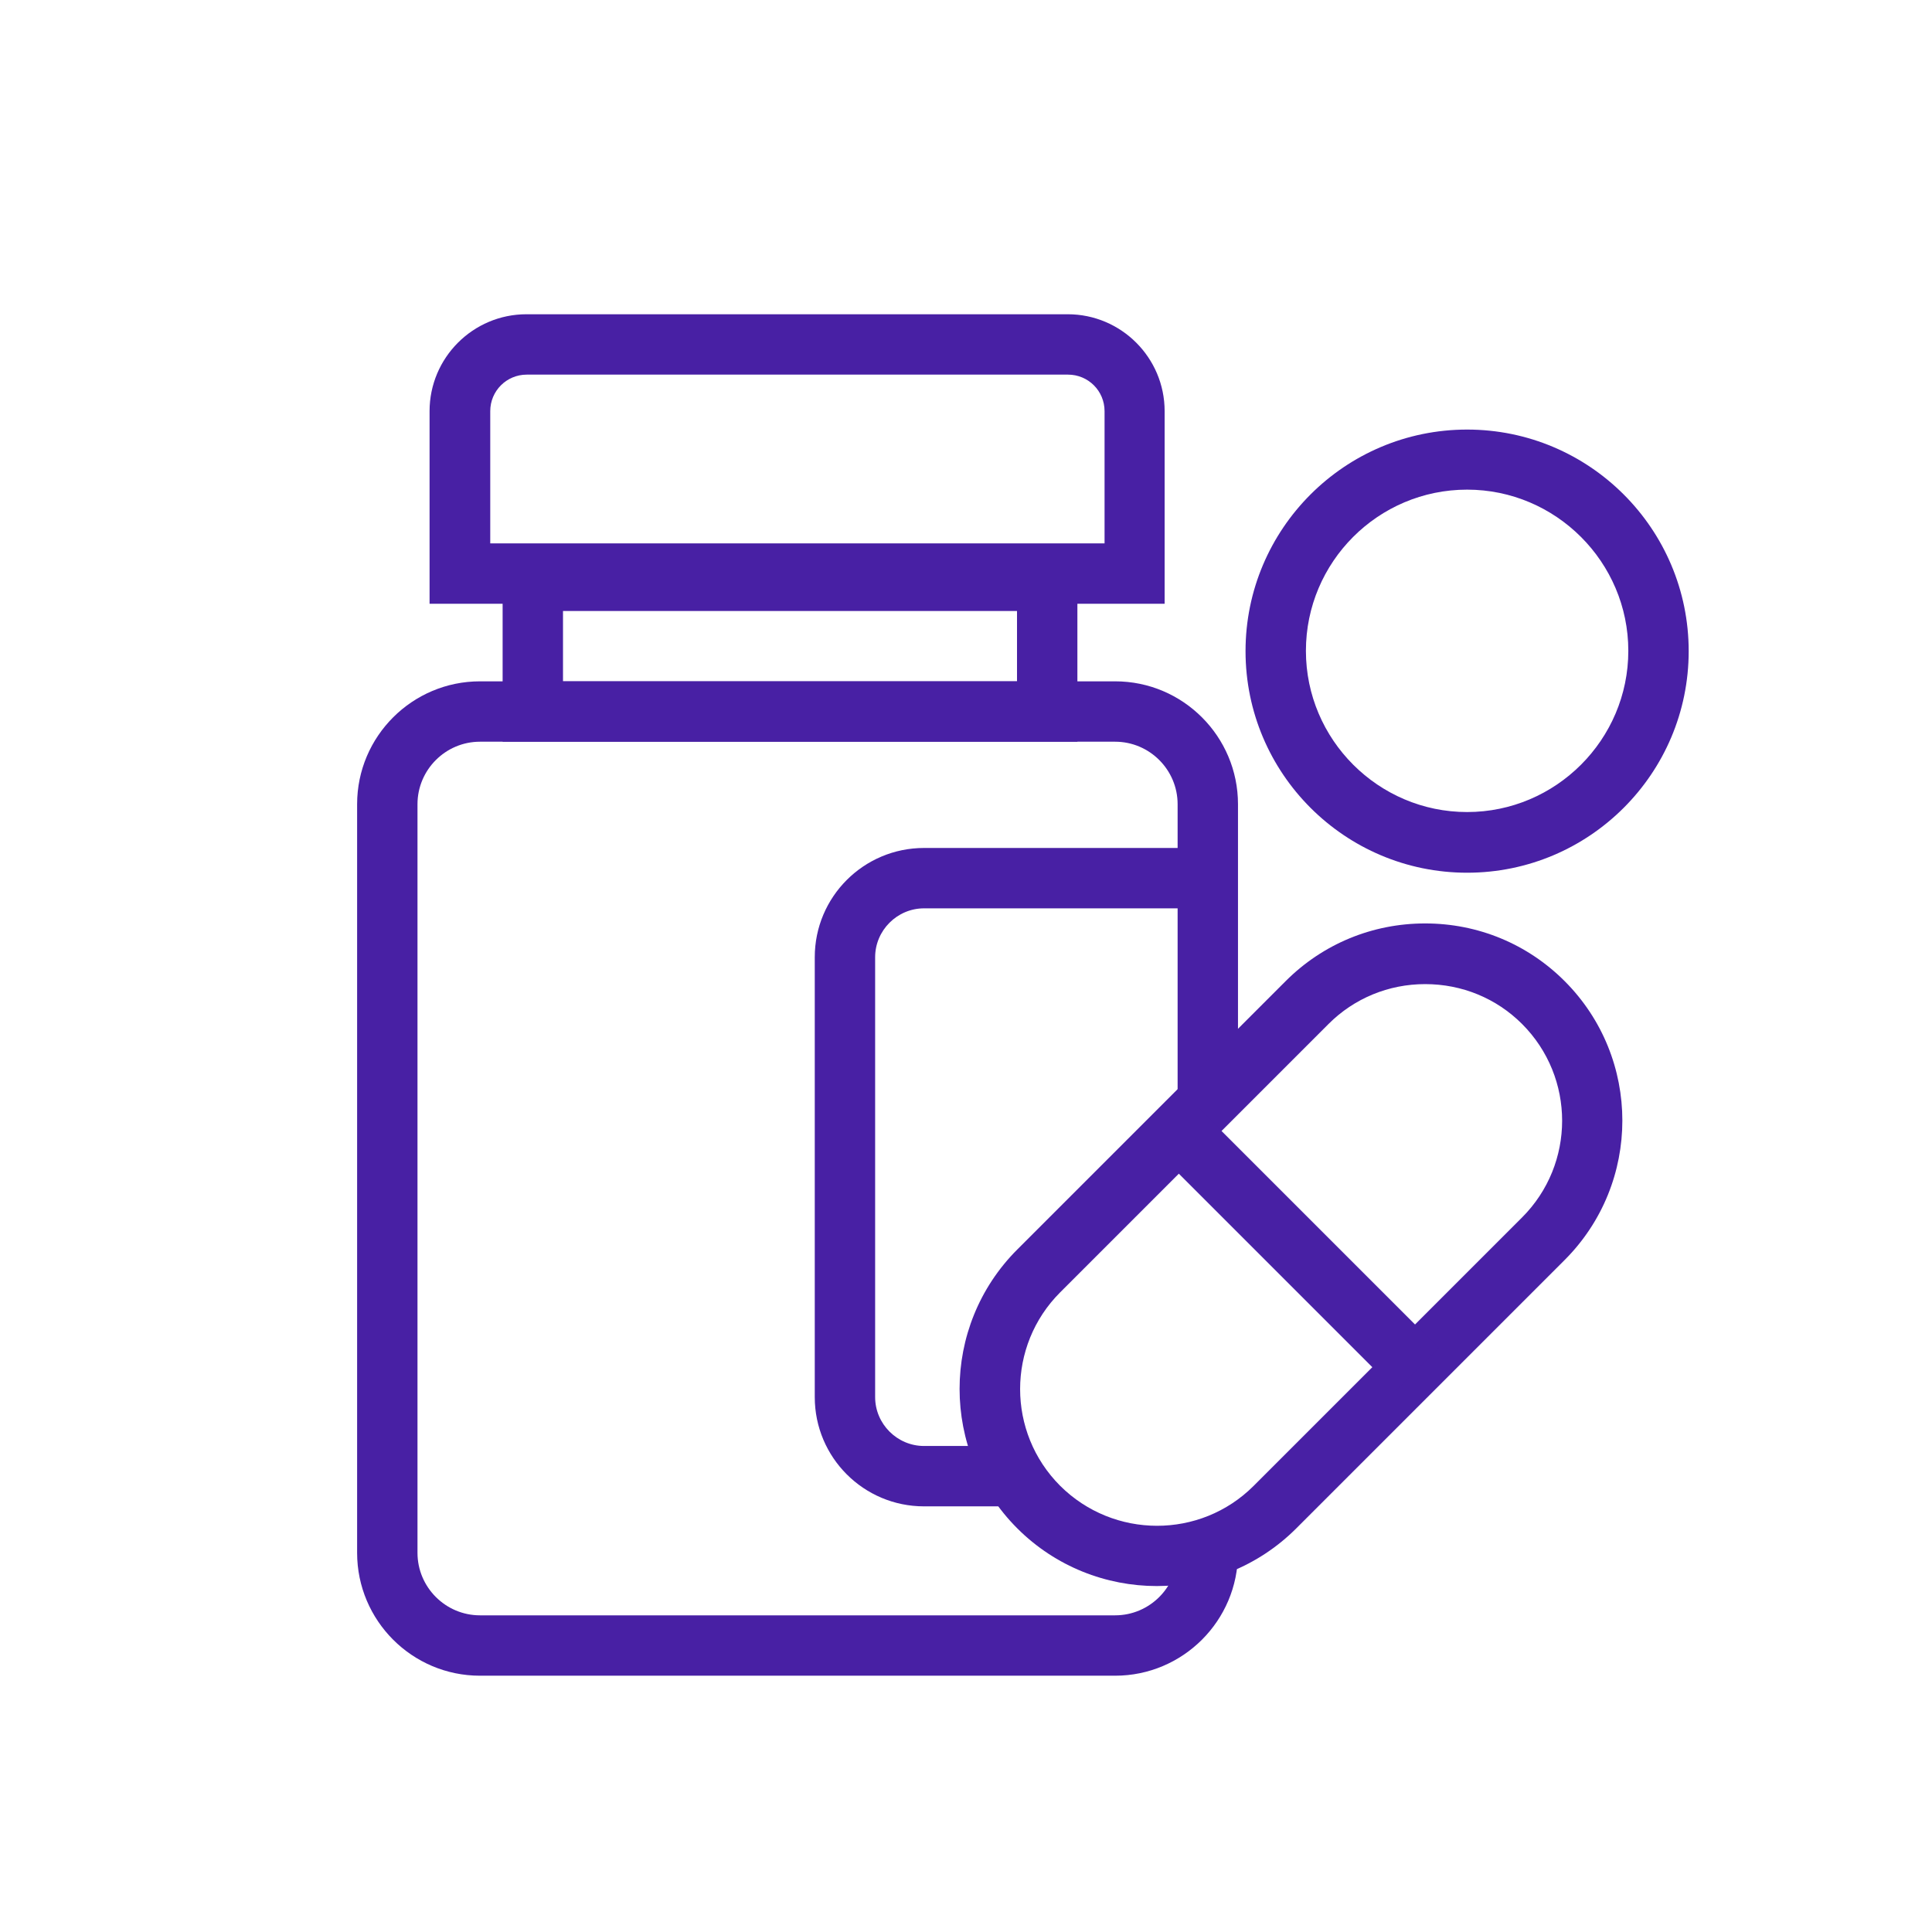
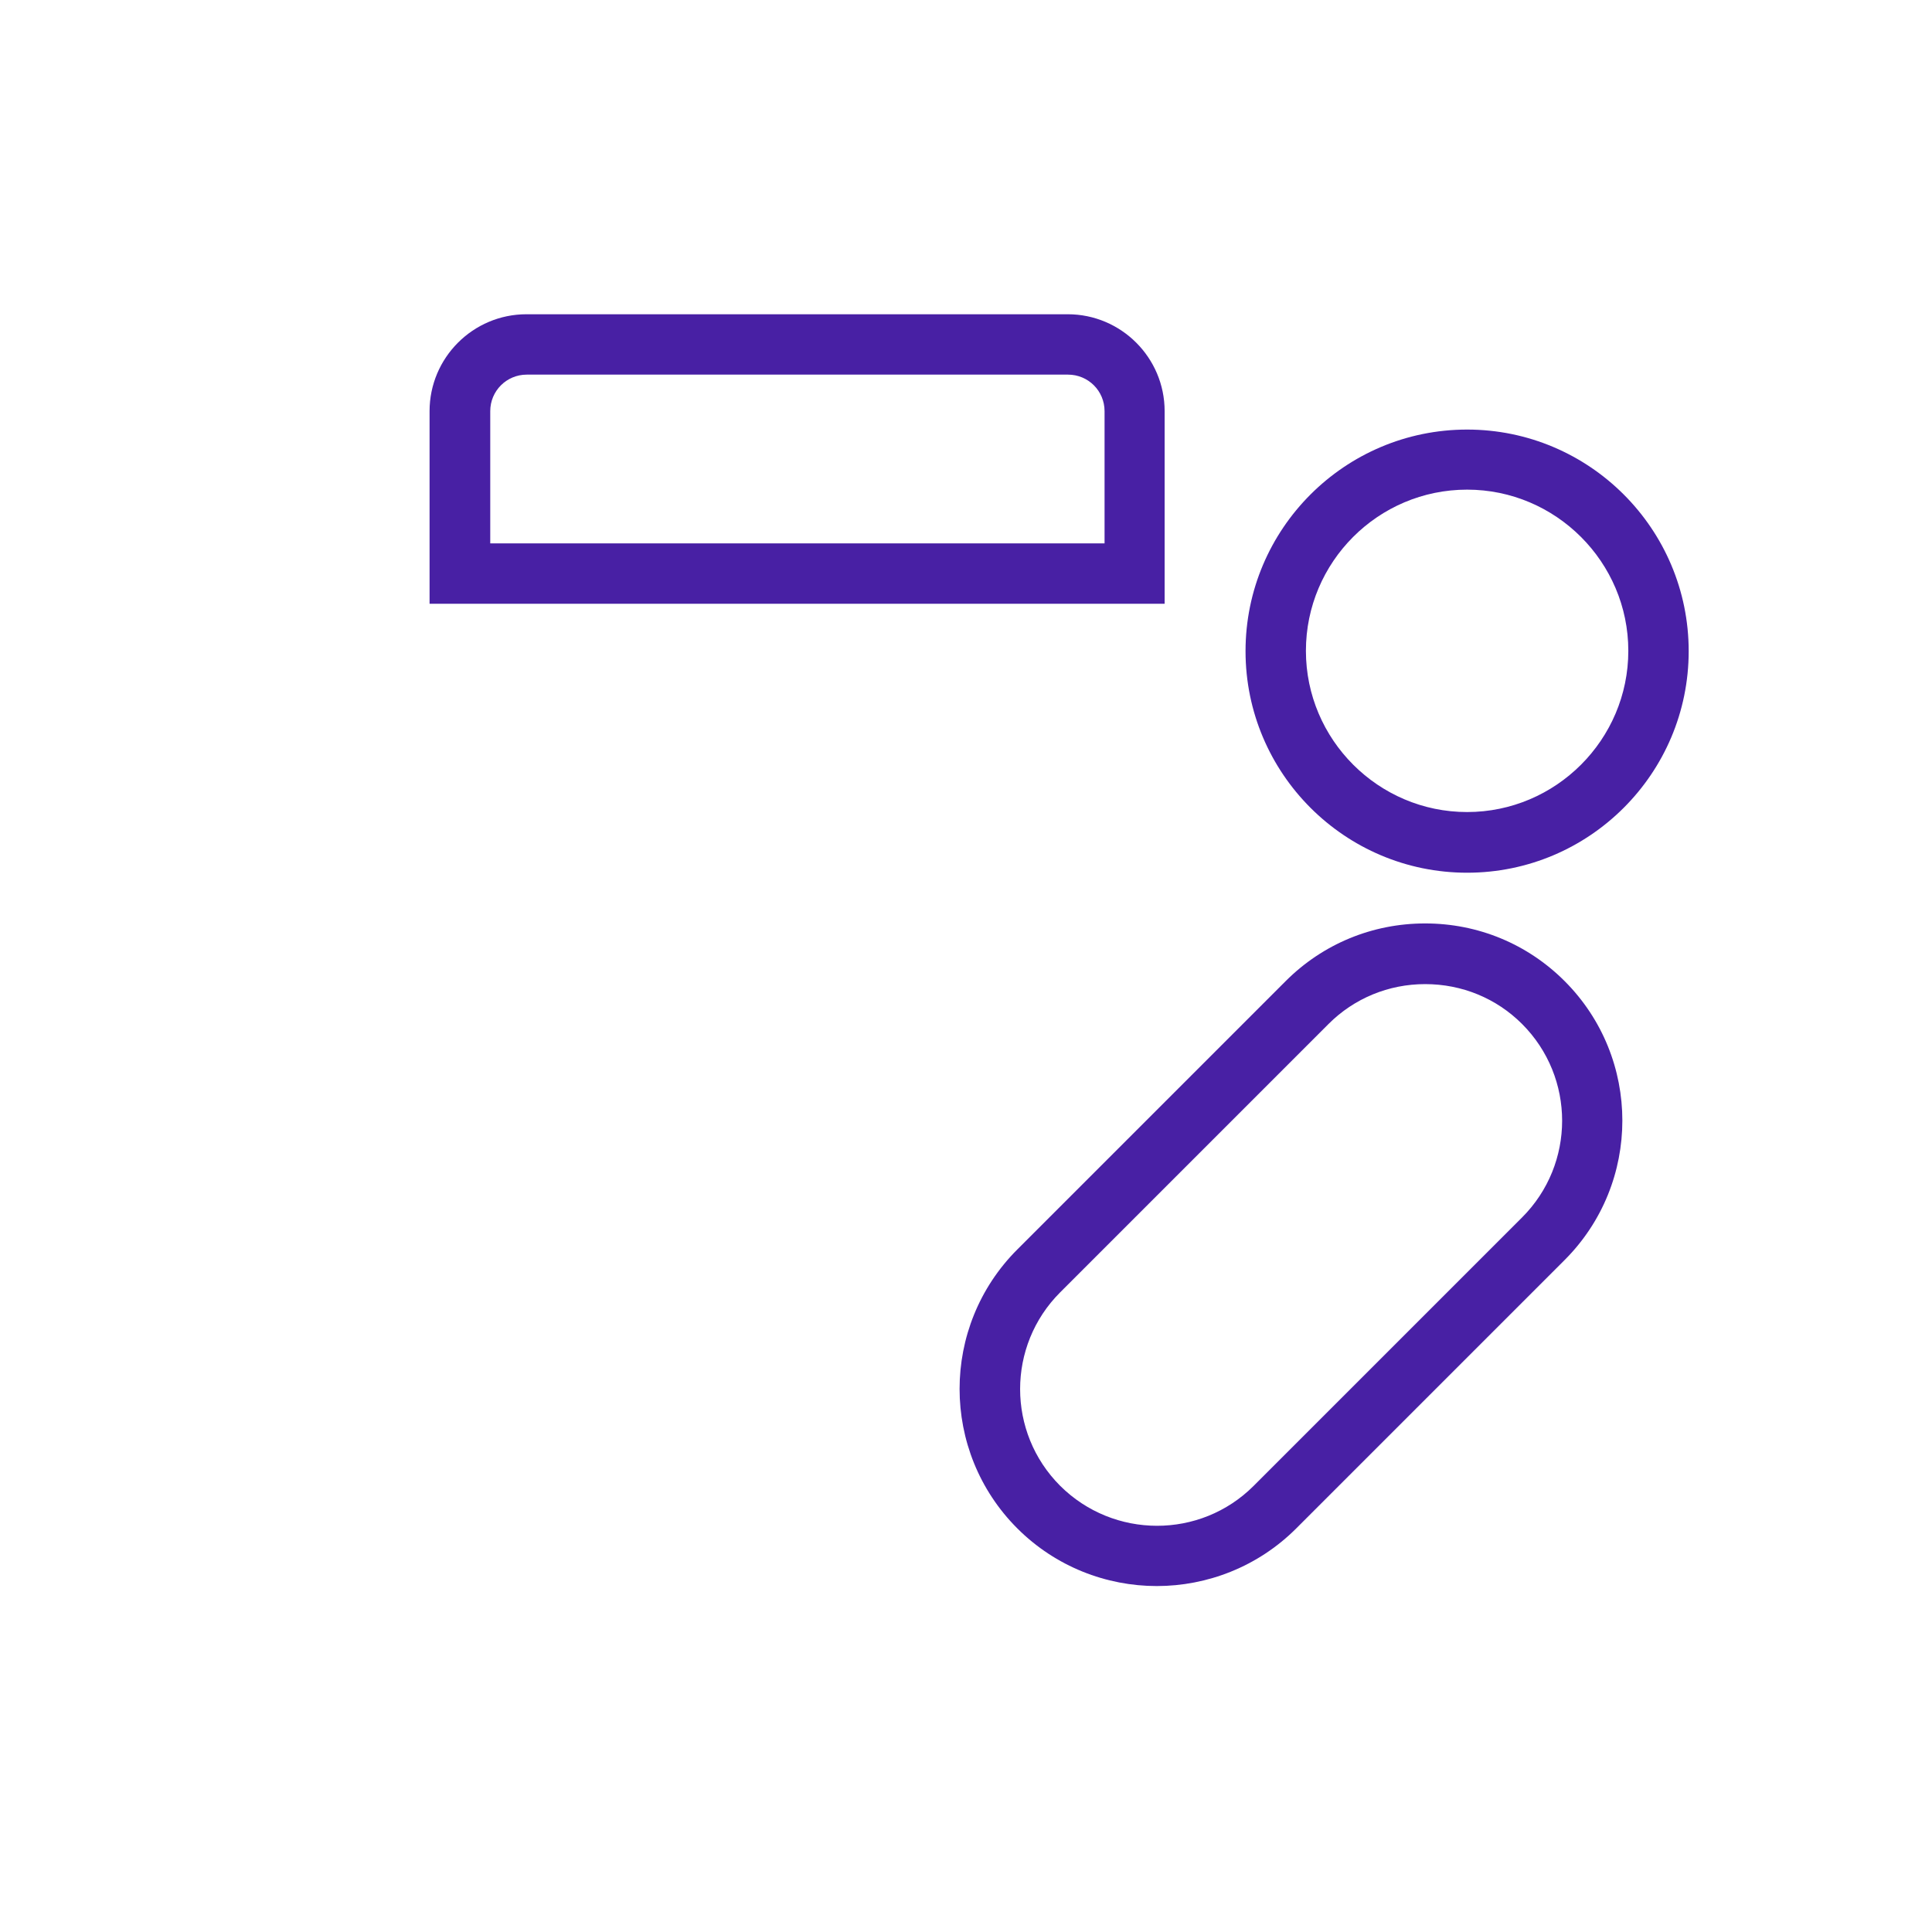
<svg xmlns="http://www.w3.org/2000/svg" id="Layer_12_copy" data-name="Layer 12 copy" viewBox="0 0 64 64">
  <defs>
    <style>
      .cls-1 {
        fill: #4820a4;
      }
    </style>
  </defs>
-   <path class="cls-1" d="m36.94,55.51H15.9c-2.25,0-4.07-1.83-4.07-4.07v-24.8c0-2.25,1.83-4.07,4.07-4.07h21.04c2.25,0,4.07,1.83,4.07,4.07v9.86h-2v-9.86c0-1.14-.93-2.07-2.07-2.07H15.9c-1.14,0-2.07.93-2.07,2.07v24.8c0,1.14.93,2.07,2.07,2.07h21.04c1.14,0,2.07-.93,2.07-2.07h2c0,2.25-1.83,4.07-4.07,4.07Z" />
-   <path class="cls-1" d="m33.61,49.9h-3c-2,0-3.62-1.62-3.62-3.62v-14.57c0-2,1.62-3.62,3.62-3.62h9.4v2h-9.4c-.89,0-1.62.73-1.62,1.62v14.57c0,.89.73,1.62,1.62,1.62h3v2Z" />
  <path class="cls-1" d="m38.59,20H14.23v-6.38c0-1.77,1.44-3.21,3.21-3.21h17.93c1.77,0,3.21,1.44,3.21,3.21v6.38Zm-22.36-2h20.36v-4.38c0-.67-.54-1.21-1.21-1.21h-17.93c-.67,0-1.21.54-1.21,1.21v4.38Z" />
-   <path class="cls-1" d="m35.69,24.57h-19.04v-6.33h19.04v6.33Zm-17.04-2h15.04v-2.33h-15.04v2.33Z" />
  <g>
    <path class="cls-1" d="m38.32,52.54c-1.67,0-3.35-.64-4.62-1.91-2.55-2.55-2.55-6.69,0-9.24l8.89-8.89c1.23-1.23,2.87-1.91,4.62-1.91s3.39.68,4.62,1.91c2.55,2.55,2.55,6.69,0,9.24l-8.89,8.89c-1.27,1.27-2.95,1.91-4.62,1.91Zm8.89-19.94c-1.21,0-2.35.47-3.2,1.32l-8.89,8.89c-1.77,1.77-1.77,4.64,0,6.41,1.77,1.76,4.64,1.77,6.41,0l8.89-8.89c1.77-1.77,1.77-4.64,0-6.41-.85-.85-1.99-1.32-3.21-1.32Z" />
-     <rect class="cls-1" x="41.96" y="35.74" width="2" height="11.27" transform="translate(-16.68 42.49) rotate(-45)" />
  </g>
  <path class="cls-1" d="m48.6,28.91c-4.05,0-7.34-3.29-7.34-7.34s3.29-7.34,7.34-7.34,7.34,3.29,7.34,7.34-3.29,7.34-7.34,7.34Zm0-12.69c-2.95,0-5.34,2.4-5.34,5.34s2.4,5.34,5.34,5.34,5.34-2.4,5.34-5.34-2.4-5.34-5.34-5.34Z" />
</svg>